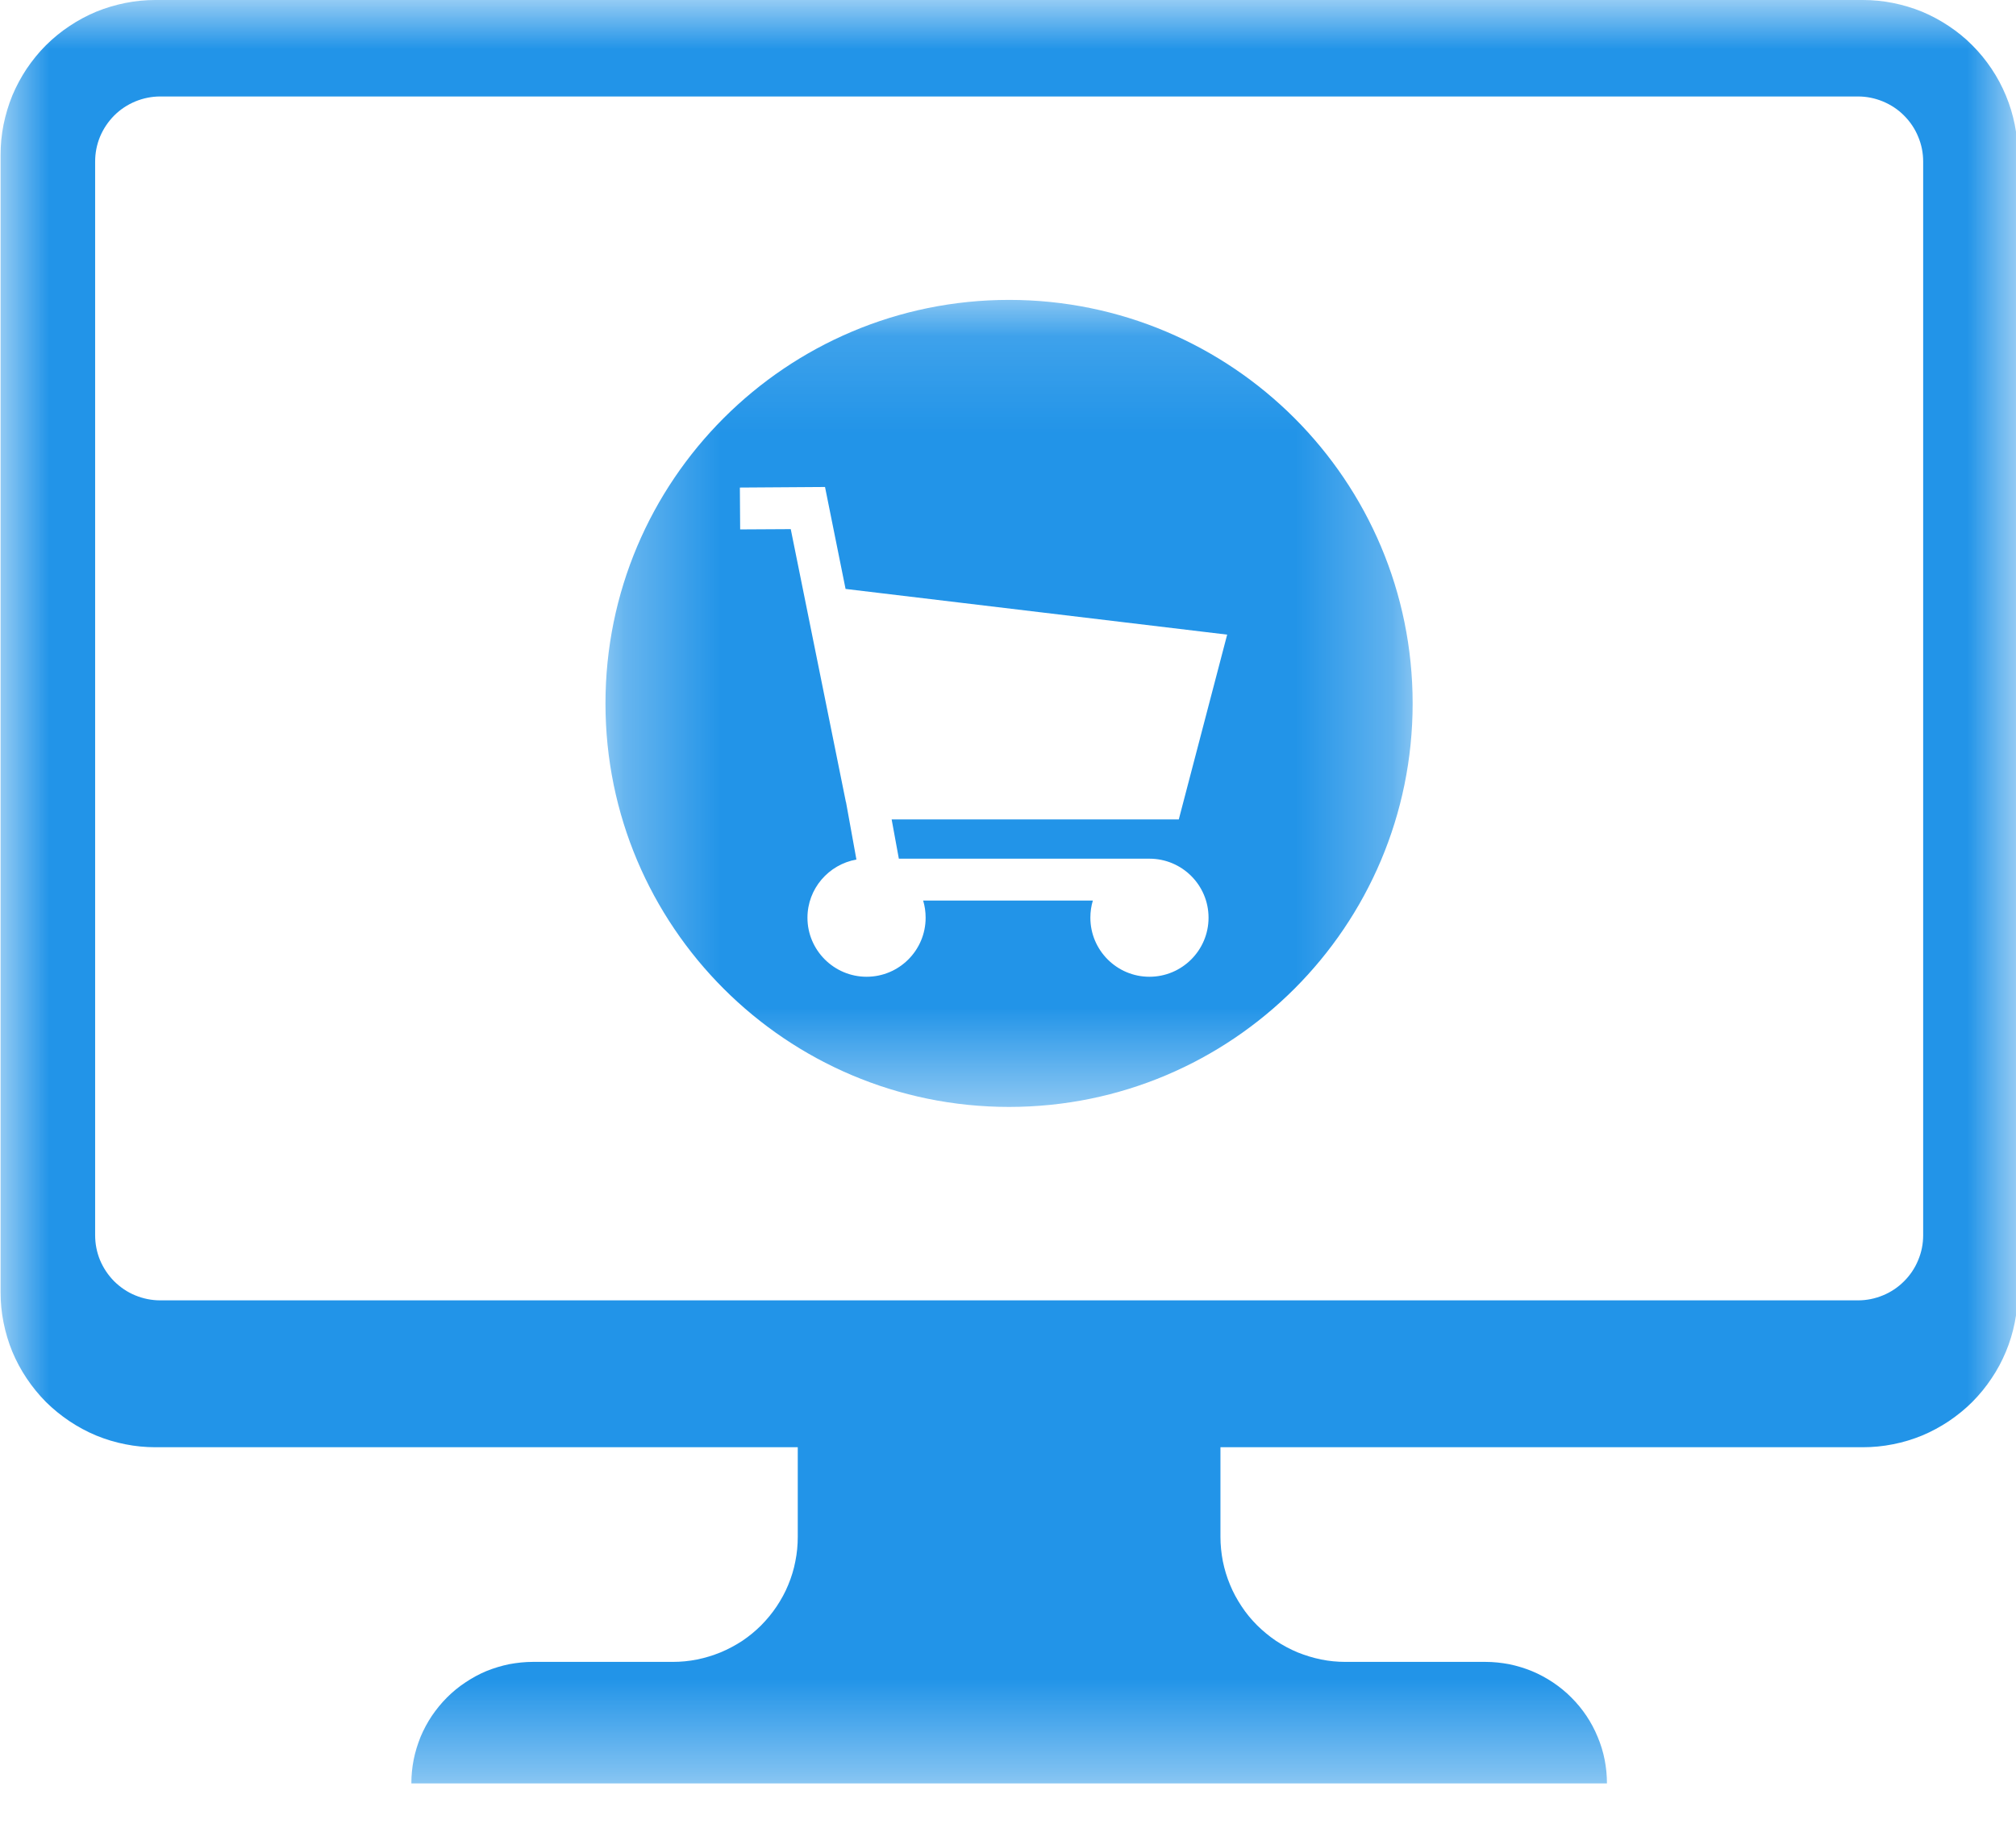
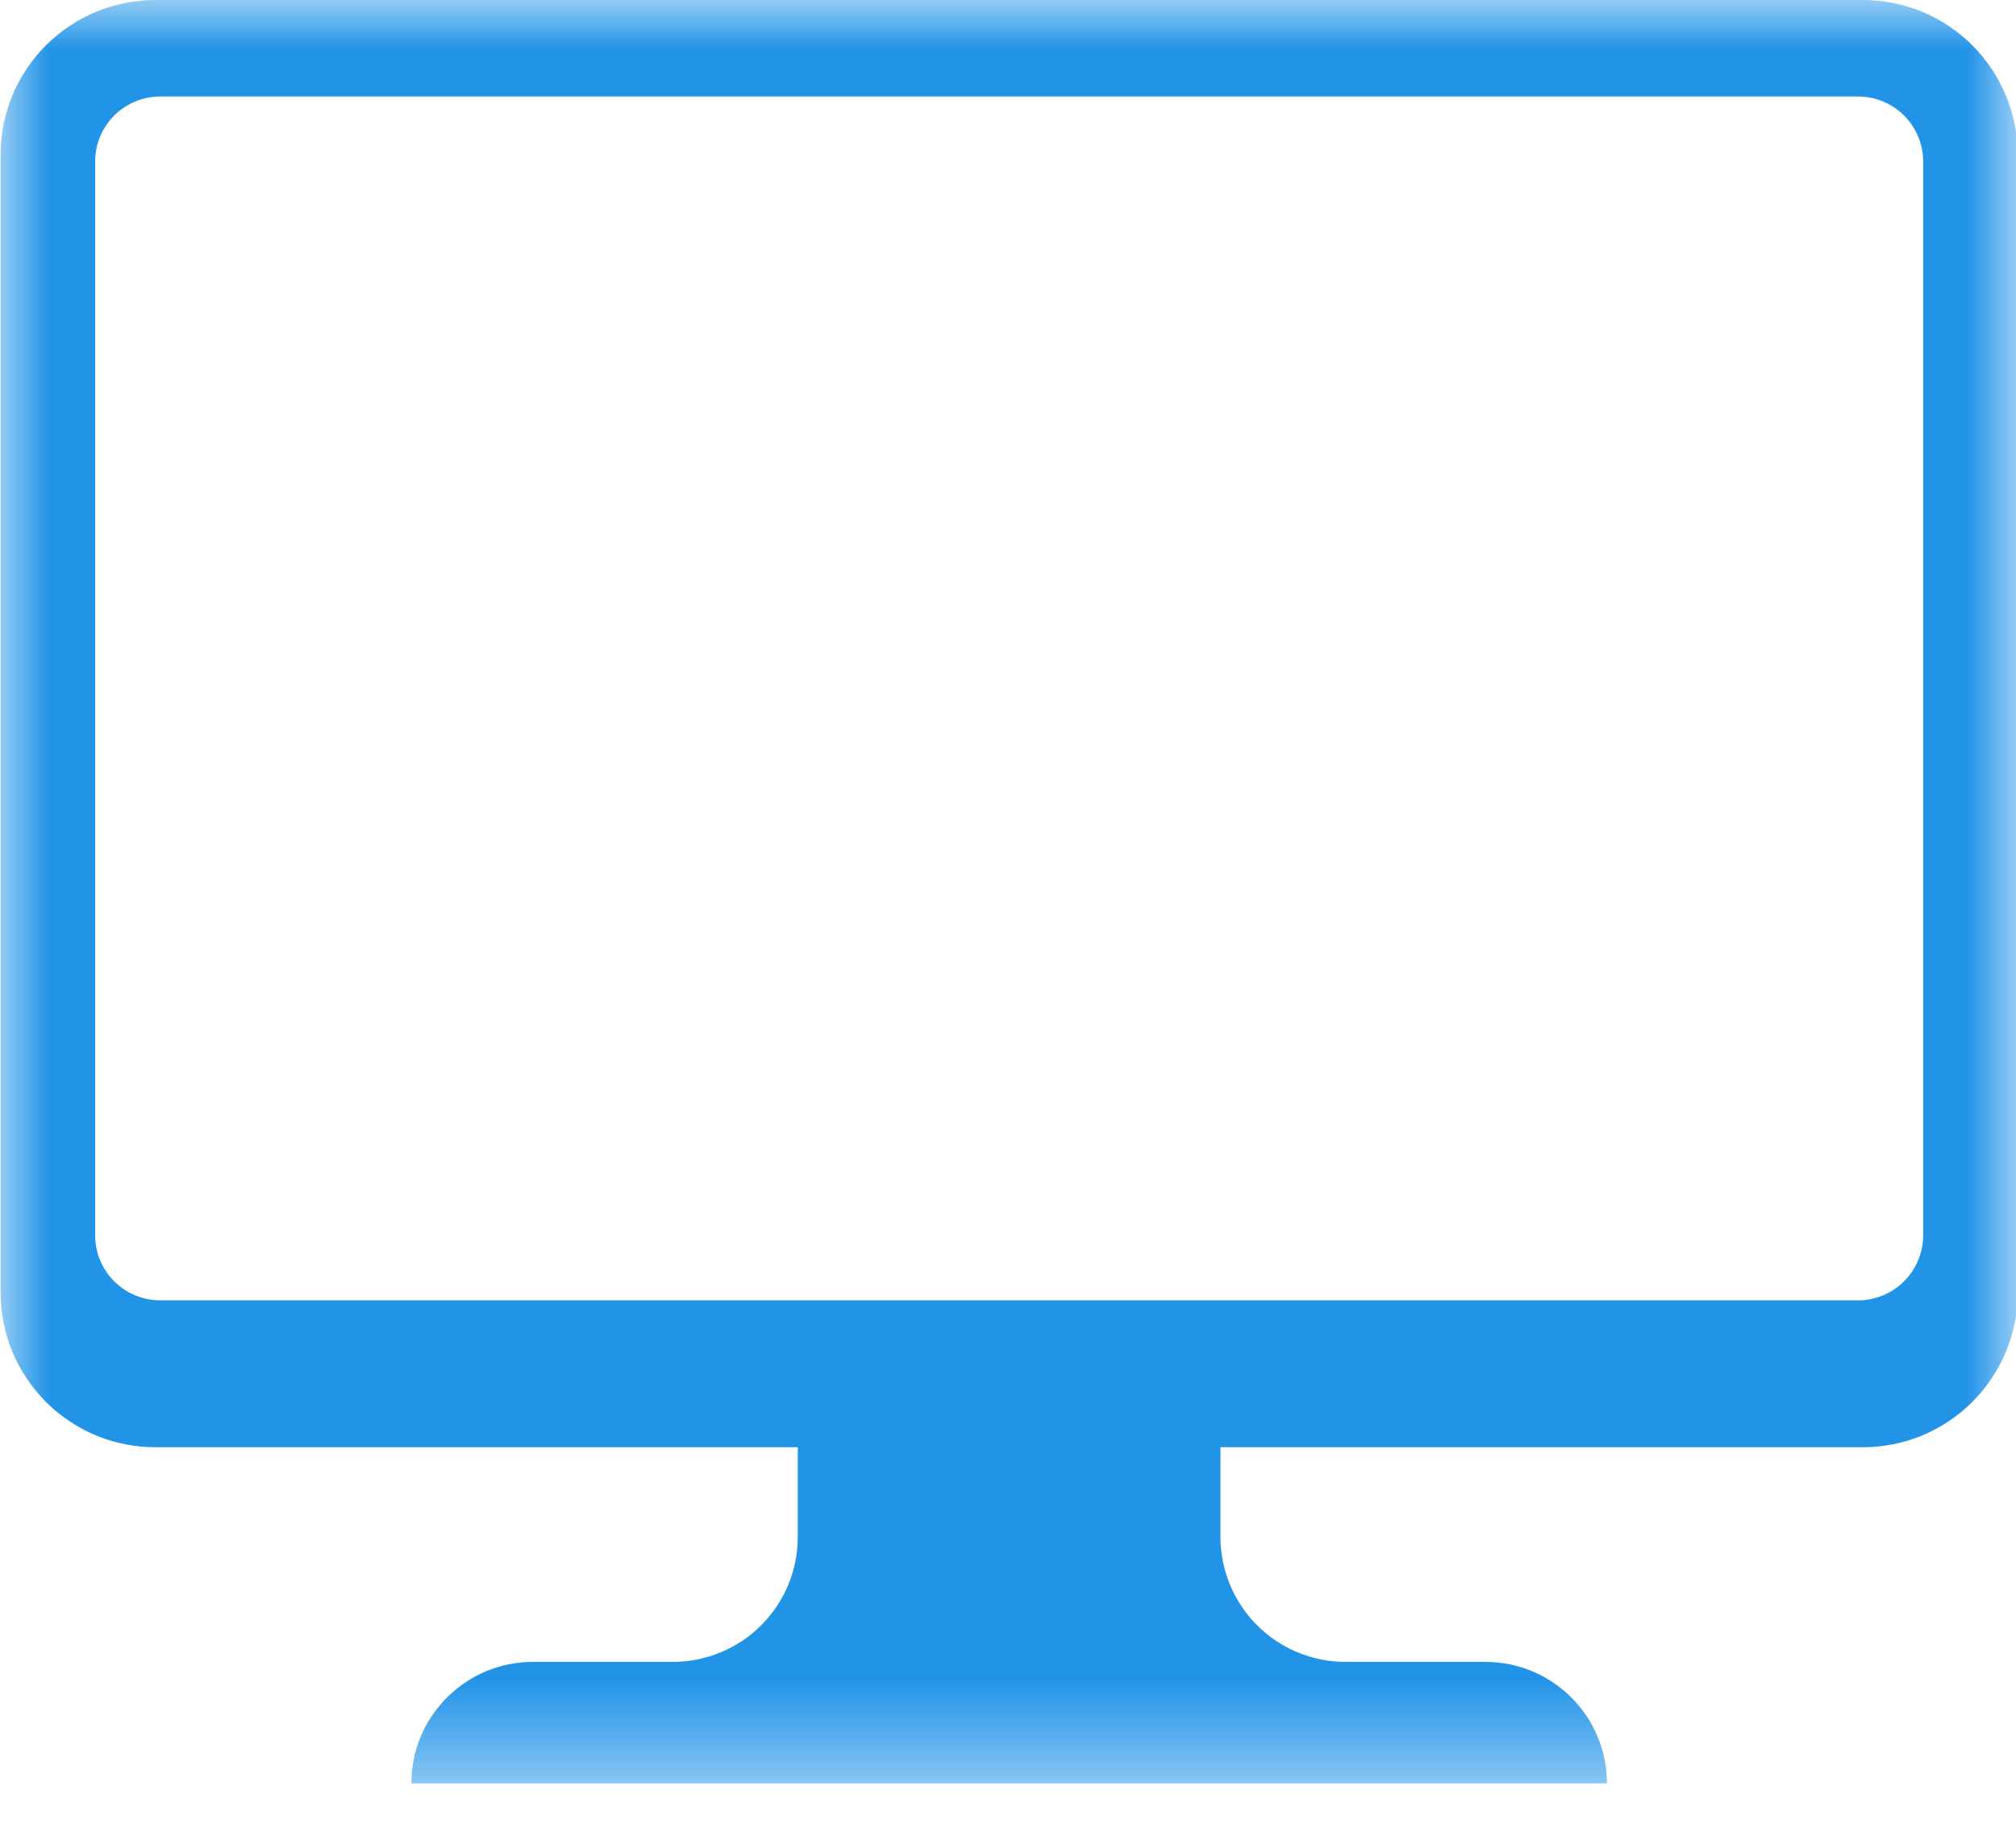
<svg xmlns="http://www.w3.org/2000/svg" width="21" height="19" viewBox="0 0 21 19" fill="none">
  <mask id="mask0_3690_15191" style="mask-type:luminance" maskUnits="userSpaceOnUse" x="0" y="0" width="21" height="19">
    <path d="M0 0H21V18.579H0V0Z" fill="white" />
  </mask>
  <g mask="url(#mask0_3690_15191)">
    <path d="M21.018 13.463V1.613C21.018 1.507 21.008 1.402 20.987 1.298C20.966 1.195 20.936 1.094 20.895 0.996C20.854 0.898 20.805 0.805 20.745 0.716C20.687 0.629 20.62 0.547 20.545 0.472C20.471 0.397 20.388 0.33 20.301 0.272C20.212 0.213 20.12 0.163 20.022 0.122C19.924 0.082 19.823 0.052 19.719 0.031C19.615 0.01 19.51 0 19.404 0H1.619C1.514 0 1.409 0.01 1.305 0.031C1.201 0.052 1.1 0.082 1.002 0.122C0.904 0.163 0.811 0.213 0.723 0.272C0.635 0.33 0.554 0.397 0.478 0.472C0.403 0.547 0.337 0.629 0.278 0.716C0.219 0.805 0.169 0.898 0.128 0.996C0.088 1.094 0.058 1.195 0.037 1.298C0.016 1.402 0.006 1.507 0.006 1.613V13.463C0.006 13.568 0.016 13.673 0.037 13.777C0.058 13.882 0.088 13.982 0.128 14.08C0.169 14.178 0.219 14.271 0.278 14.359C0.337 14.447 0.403 14.528 0.478 14.604C0.554 14.679 0.635 14.745 0.723 14.804C0.811 14.863 0.904 14.913 1.002 14.954C1.1 14.994 1.201 15.025 1.305 15.045C1.409 15.066 1.514 15.076 1.619 15.076H8.31V16.01C8.31 16.095 8.302 16.18 8.285 16.264C8.269 16.348 8.244 16.43 8.211 16.509C8.179 16.588 8.138 16.662 8.091 16.733C8.043 16.805 7.989 16.87 7.929 16.931C7.869 16.991 7.803 17.045 7.732 17.093C7.66 17.14 7.585 17.18 7.506 17.213C7.427 17.245 7.346 17.27 7.262 17.287C7.178 17.304 7.093 17.312 7.008 17.312H5.551C5.468 17.312 5.386 17.321 5.304 17.336C5.222 17.353 5.143 17.377 5.066 17.408C4.989 17.44 4.917 17.48 4.848 17.526C4.778 17.572 4.715 17.624 4.656 17.683C4.597 17.742 4.545 17.806 4.498 17.875C4.452 17.944 4.413 18.017 4.381 18.093C4.35 18.171 4.325 18.25 4.309 18.331C4.293 18.413 4.285 18.495 4.285 18.578H16.739C16.739 18.495 16.731 18.413 16.715 18.331C16.699 18.25 16.675 18.171 16.642 18.093C16.611 18.017 16.572 17.944 16.526 17.875C16.48 17.806 16.427 17.742 16.368 17.683C16.31 17.624 16.245 17.572 16.177 17.526C16.108 17.48 16.034 17.44 15.957 17.408C15.881 17.377 15.802 17.353 15.72 17.336C15.639 17.321 15.556 17.312 15.473 17.312H14.015C13.93 17.312 13.845 17.304 13.762 17.287C13.678 17.27 13.597 17.245 13.517 17.213C13.438 17.18 13.363 17.14 13.292 17.093C13.221 17.045 13.156 16.991 13.095 16.931C13.034 16.87 12.98 16.805 12.933 16.733C12.886 16.662 12.845 16.588 12.813 16.509C12.78 16.43 12.755 16.348 12.738 16.264C12.722 16.18 12.713 16.095 12.713 16.01V15.076H19.404C19.51 15.076 19.615 15.066 19.719 15.045C19.823 15.025 19.924 14.994 20.022 14.954C20.12 14.913 20.212 14.863 20.301 14.804C20.388 14.745 20.47 14.679 20.545 14.604C20.62 14.528 20.687 14.447 20.745 14.359C20.805 14.271 20.854 14.178 20.895 14.08C20.936 13.982 20.966 13.882 20.987 13.777C21.008 13.673 21.018 13.568 21.018 13.463ZM0.991 12.867V1.684C0.991 1.593 1.008 1.507 1.042 1.424C1.077 1.341 1.126 1.268 1.189 1.204C1.253 1.14 1.326 1.092 1.409 1.057C1.492 1.023 1.579 1.005 1.669 1.005H19.355C19.445 1.005 19.531 1.023 19.614 1.057C19.697 1.092 19.771 1.14 19.834 1.204C19.898 1.268 19.947 1.341 19.981 1.424C20.016 1.507 20.033 1.593 20.033 1.684V12.867C20.033 12.957 20.016 13.044 19.981 13.127C19.947 13.21 19.898 13.283 19.834 13.347C19.771 13.41 19.697 13.46 19.614 13.494C19.531 13.528 19.445 13.546 19.355 13.546H1.669C1.579 13.546 1.492 13.528 1.409 13.494C1.326 13.46 1.253 13.41 1.189 13.347C1.126 13.283 1.077 13.21 1.042 13.127C1.008 13.044 0.991 12.957 0.991 12.867Z" fill="#2294E8" />
  </g>
  <mask id="mask1_3690_15191" style="mask-type:luminance" maskUnits="userSpaceOnUse" x="6" y="3" width="9" height="9">
    <path d="M6.307 3.127H14.716V11.536H6.307V3.127Z" fill="white" />
  </mask>
  <g mask="url(#mask1_3690_15191)">
-     <path d="M10.511 3.124C8.19 3.124 6.307 5.006 6.307 7.328C6.307 9.649 8.19 11.531 10.511 11.531C12.833 11.531 14.715 9.649 14.715 7.328C14.715 5.006 12.833 3.124 10.511 3.124ZM9.363 8.945H11.973C12.313 8.945 12.589 9.22 12.589 9.56C12.589 9.899 12.313 10.175 11.973 10.175C11.634 10.175 11.358 9.899 11.358 9.56C11.358 9.497 11.367 9.437 11.384 9.381H9.616C9.633 9.437 9.642 9.497 9.642 9.56C9.642 9.899 9.367 10.175 9.027 10.175C8.688 10.175 8.411 9.899 8.411 9.56C8.411 9.257 8.632 9.005 8.921 8.954L8.813 8.358L8.811 8.353L8.237 5.512L7.71 5.515L7.707 5.079L8.594 5.073L8.808 6.135L12.783 6.611L12.279 8.536H9.288L9.363 8.945Z" fill="#2294E8" />
-   </g>
+     </g>
</svg>